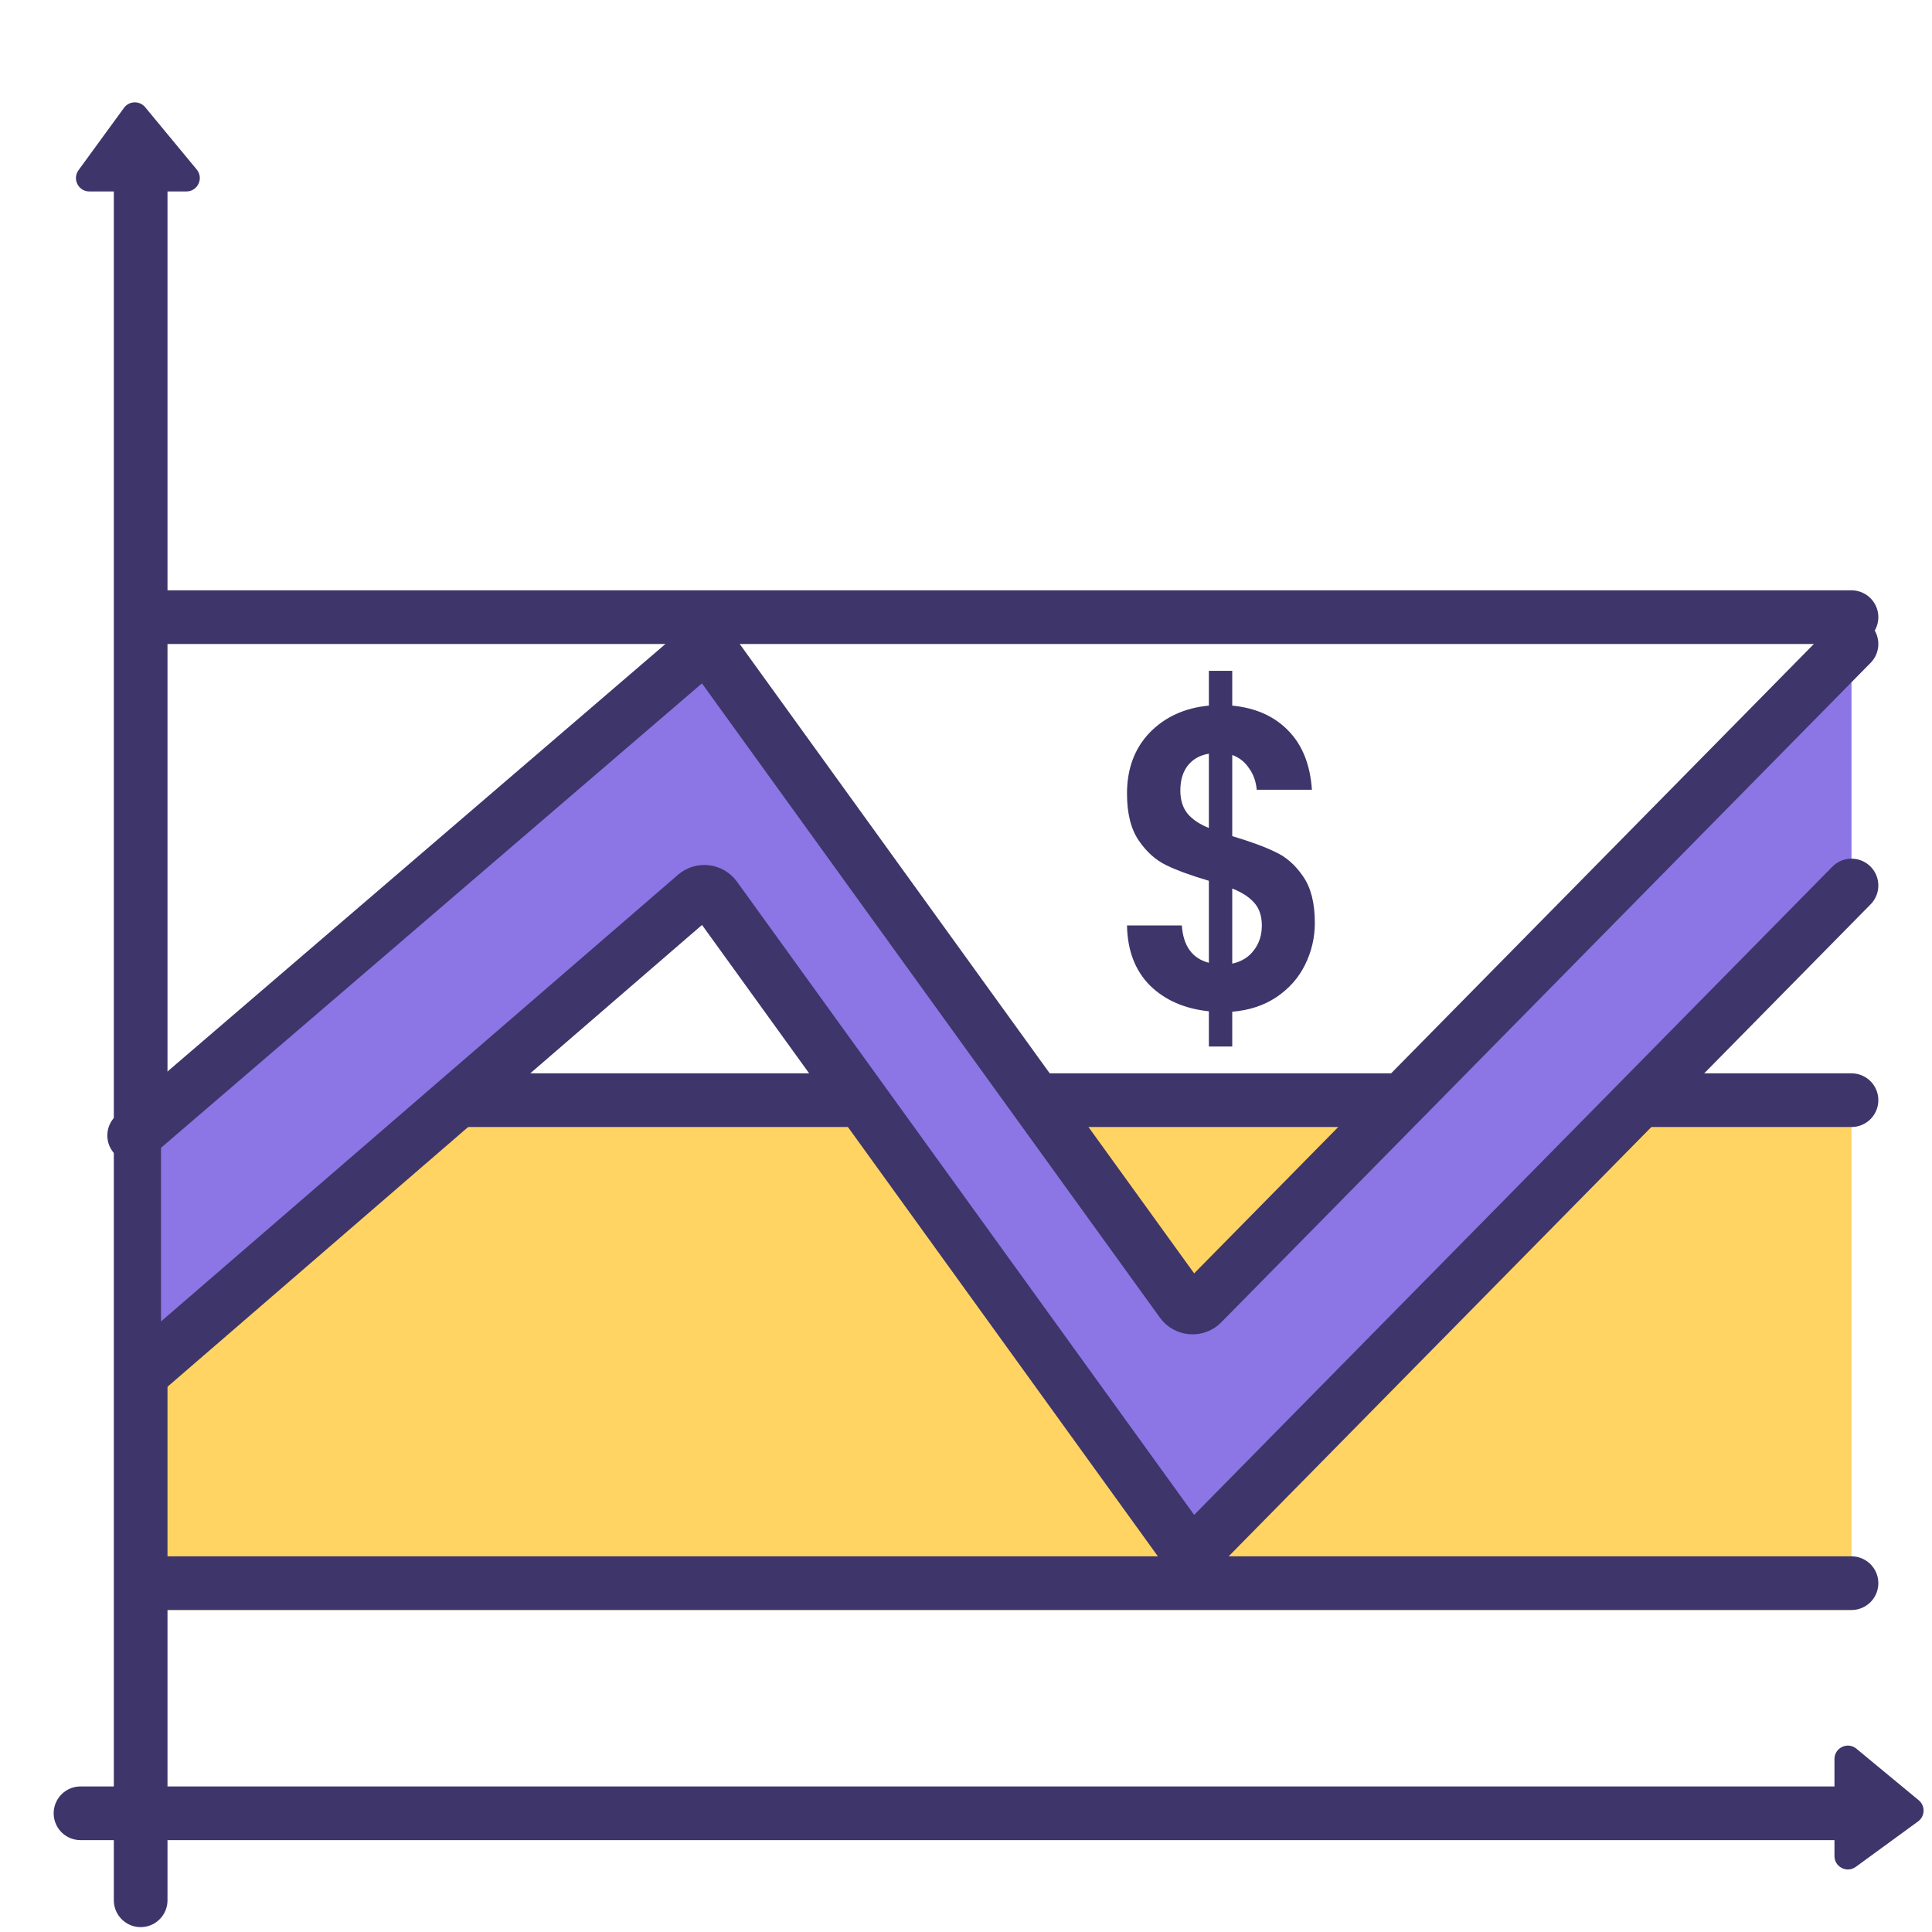
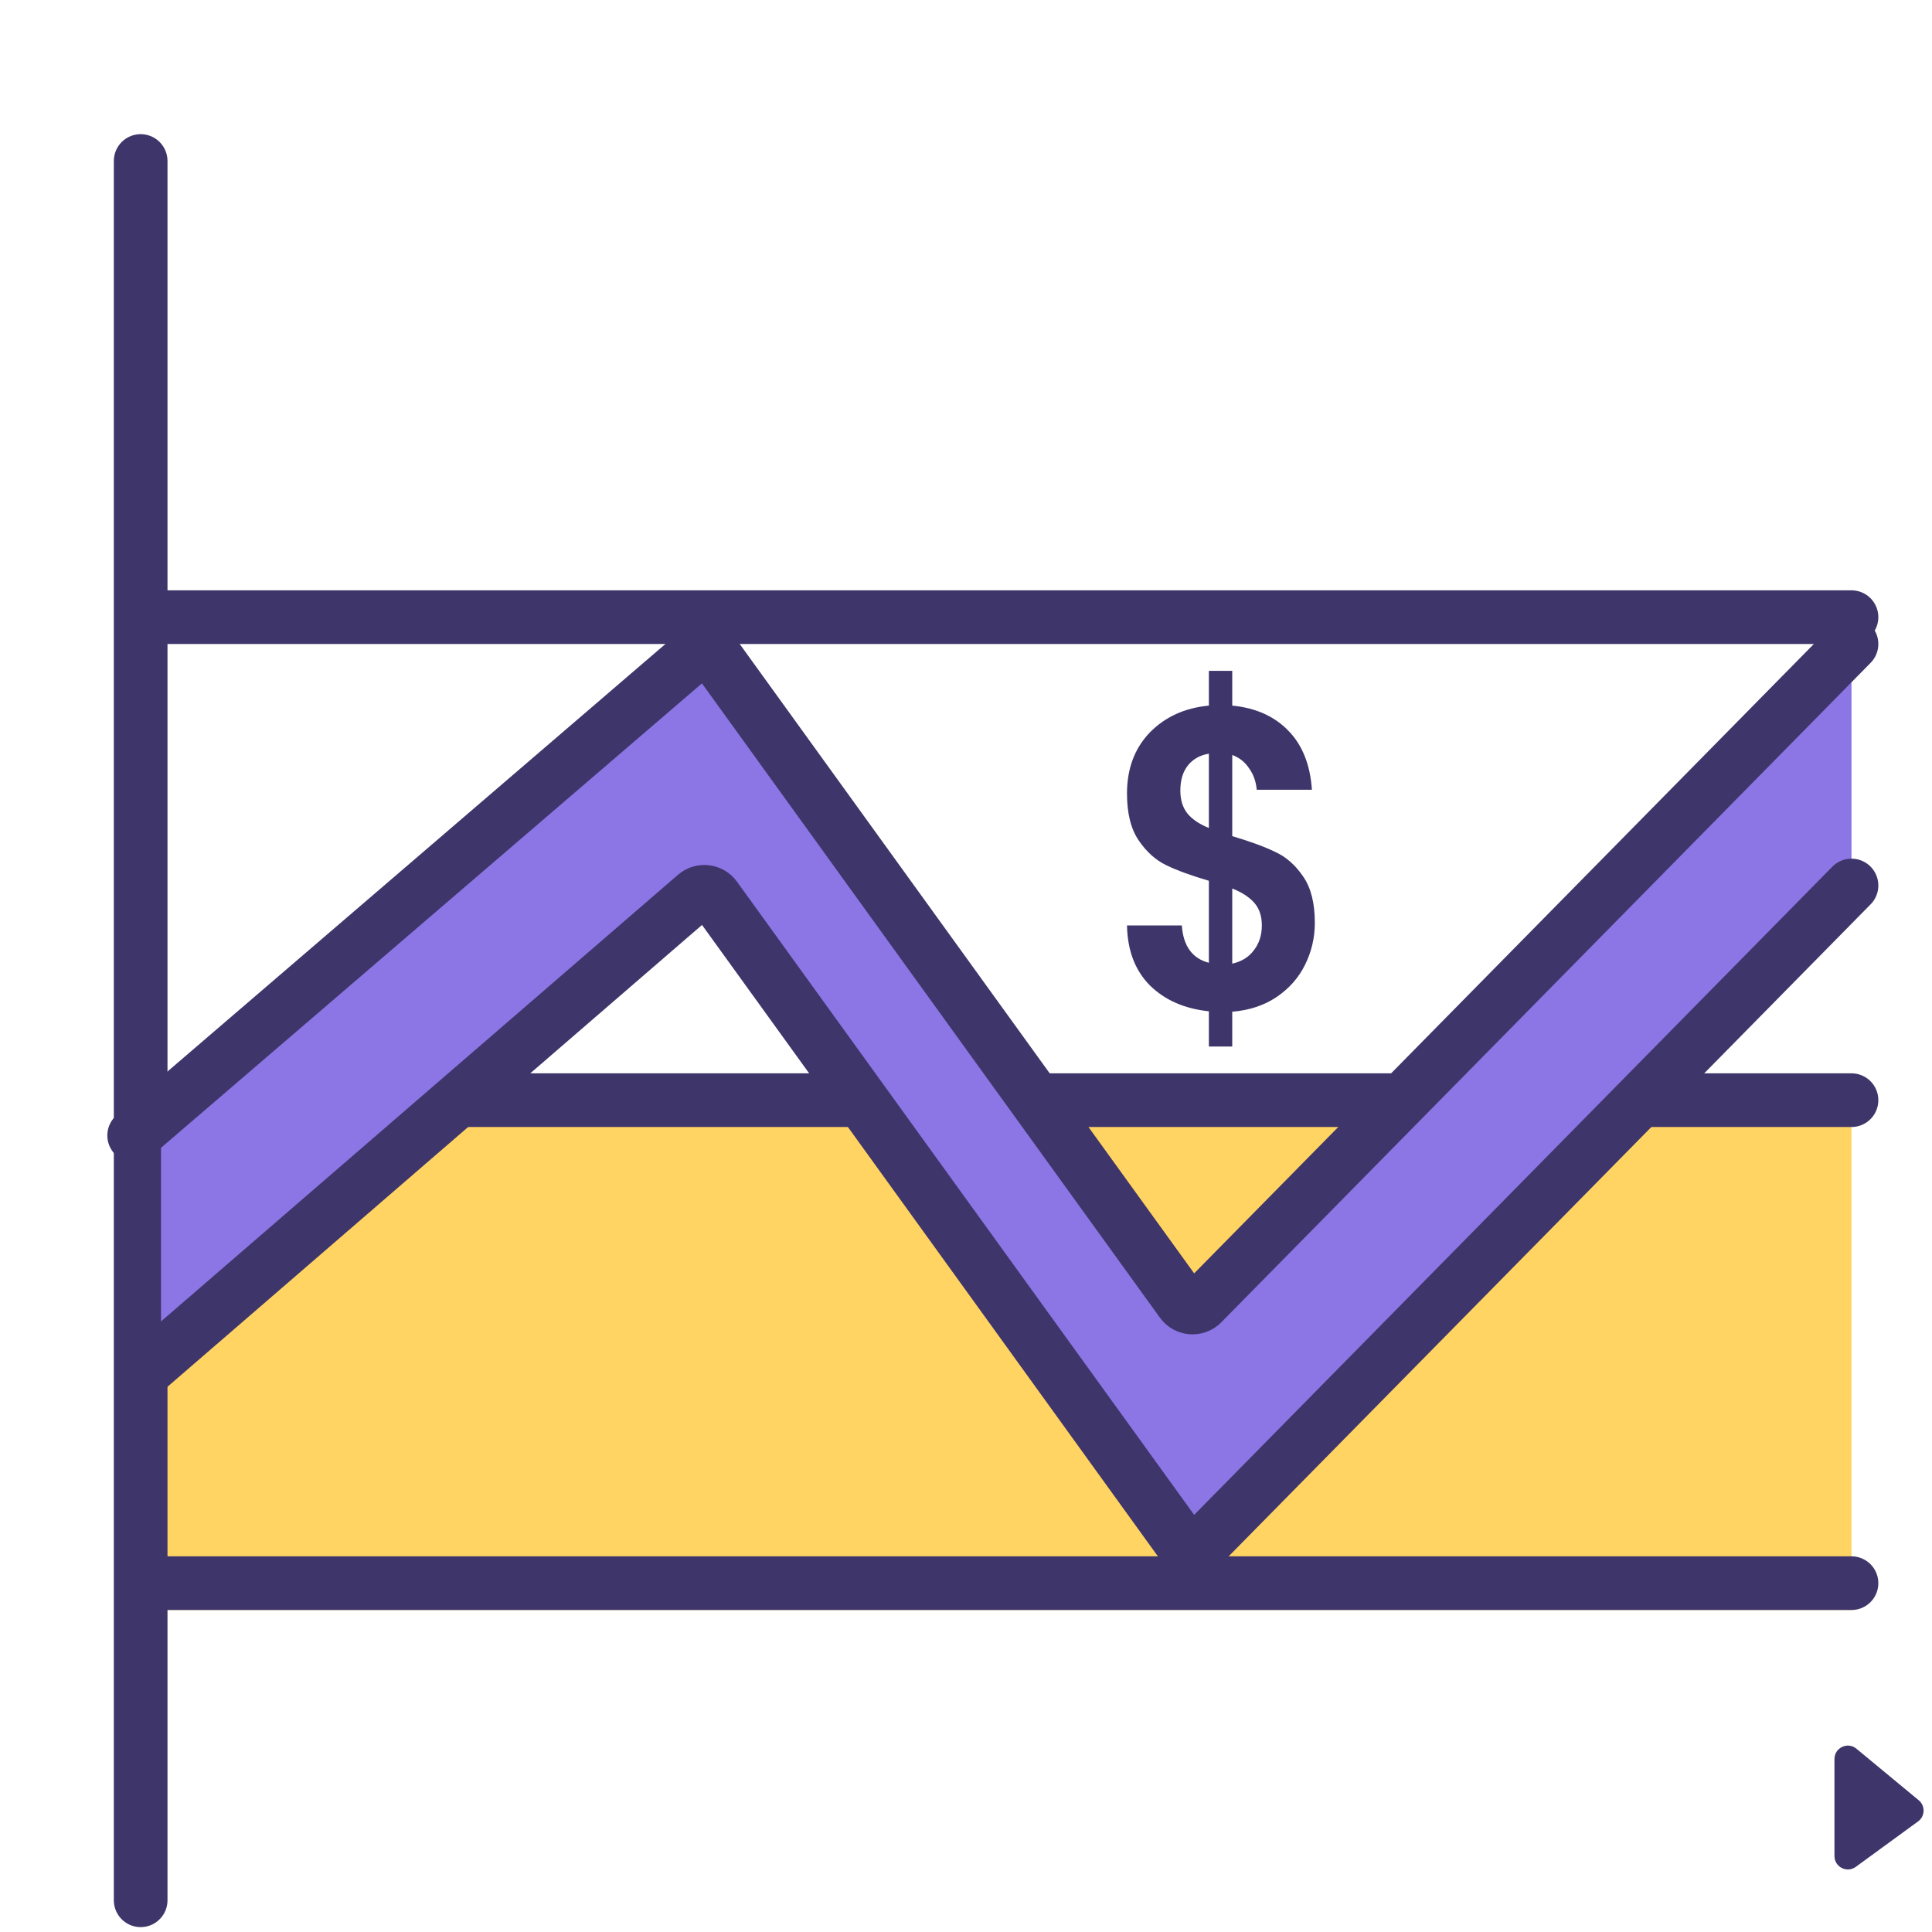
<svg xmlns="http://www.w3.org/2000/svg" width="72" height="72" viewBox="0 0 72 72" fill="none">
-   <path d="M3 67.576H69.5" stroke="#3E356A" stroke-width="2" stroke-linecap="round" />
  <rect x="6" y="41" width="63" height="19" fill="#FFD463" />
  <path d="M6 23L69 23" stroke="#3E356A" stroke-width="2" stroke-linecap="round" />
  <path d="M6 41L69 41" stroke="#3E356A" stroke-width="2" stroke-linecap="round" />
  <path d="M6 59L69 59" stroke="#3E356A" stroke-width="2" stroke-linecap="round" />
  <path d="M71.481 67.879C71.744 67.687 71.756 67.298 71.505 67.09L69.183 65.169C68.858 64.899 68.365 65.131 68.365 65.554V69.169C68.365 69.578 68.829 69.814 69.159 69.573L71.481 67.879Z" fill="#3E356A" />
-   <path d="M4.621 4.019C4.813 3.756 5.202 3.744 5.41 3.995L7.331 6.317C7.601 6.643 7.369 7.135 6.946 7.135H3.331C2.922 7.135 2.686 6.671 2.927 6.341L4.621 4.019Z" fill="#3E356A" />
  <line x1="5.242" y1="70.818" x2="5.242" y2="6" stroke="#3E356A" stroke-width="2" stroke-linecap="round" />
  <path d="M26.5 24.5L6 42V50.5L26.5 33.5L44.5 58L69 33.5V24L44 48.5L26.5 24.5Z" fill="#8C75E4" />
  <path d="M5 42.316L25.921 24.354C26.143 24.164 26.48 24.204 26.652 24.441L44.038 48.52C44.219 48.771 44.583 48.799 44.8 48.578L69 24" stroke="#3E356A" stroke-width="2" stroke-linecap="round" />
  <path d="M5.5 51L25.921 33.357C26.142 33.165 26.481 33.205 26.653 33.442L44.038 57.52C44.219 57.771 44.583 57.799 44.8 57.578L69 33" stroke="#3E356A" stroke-width="2" stroke-linecap="round" />
  <path d="M49 34.392C49 34.947 48.877 35.469 48.632 35.96C48.396 36.44 48.042 36.84 47.57 37.16C47.107 37.469 46.558 37.651 45.922 37.704V39H45.051V37.688C44.143 37.592 43.412 37.272 42.858 36.728C42.304 36.173 42.018 35.427 42 34.488H44.043C44.097 35.256 44.433 35.72 45.051 35.88V32.824C44.397 32.632 43.87 32.44 43.471 32.248C43.071 32.056 42.726 31.747 42.436 31.32C42.145 30.893 42 30.312 42 29.576C42 28.648 42.282 27.891 42.844 27.304C43.416 26.717 44.152 26.381 45.051 26.296V25H45.922V26.296C46.794 26.381 47.488 26.691 48.006 27.224C48.532 27.757 48.828 28.493 48.891 29.432H46.835C46.807 29.123 46.712 28.856 46.549 28.632C46.394 28.397 46.185 28.232 45.922 28.136V31.16C46.603 31.363 47.139 31.56 47.529 31.752C47.929 31.933 48.274 32.237 48.564 32.664C48.855 33.08 49 33.656 49 34.392ZM43.988 29.464C43.988 29.816 44.079 30.104 44.261 30.328C44.442 30.541 44.706 30.717 45.051 30.856V28.088C44.724 28.141 44.465 28.285 44.274 28.52C44.084 28.755 43.988 29.069 43.988 29.464ZM45.922 35.912C46.267 35.837 46.535 35.672 46.726 35.416C46.925 35.16 47.025 34.851 47.025 34.488C47.025 34.136 46.93 33.853 46.739 33.64C46.549 33.427 46.276 33.251 45.922 33.112V35.912Z" fill="#3E356A" />
</svg>